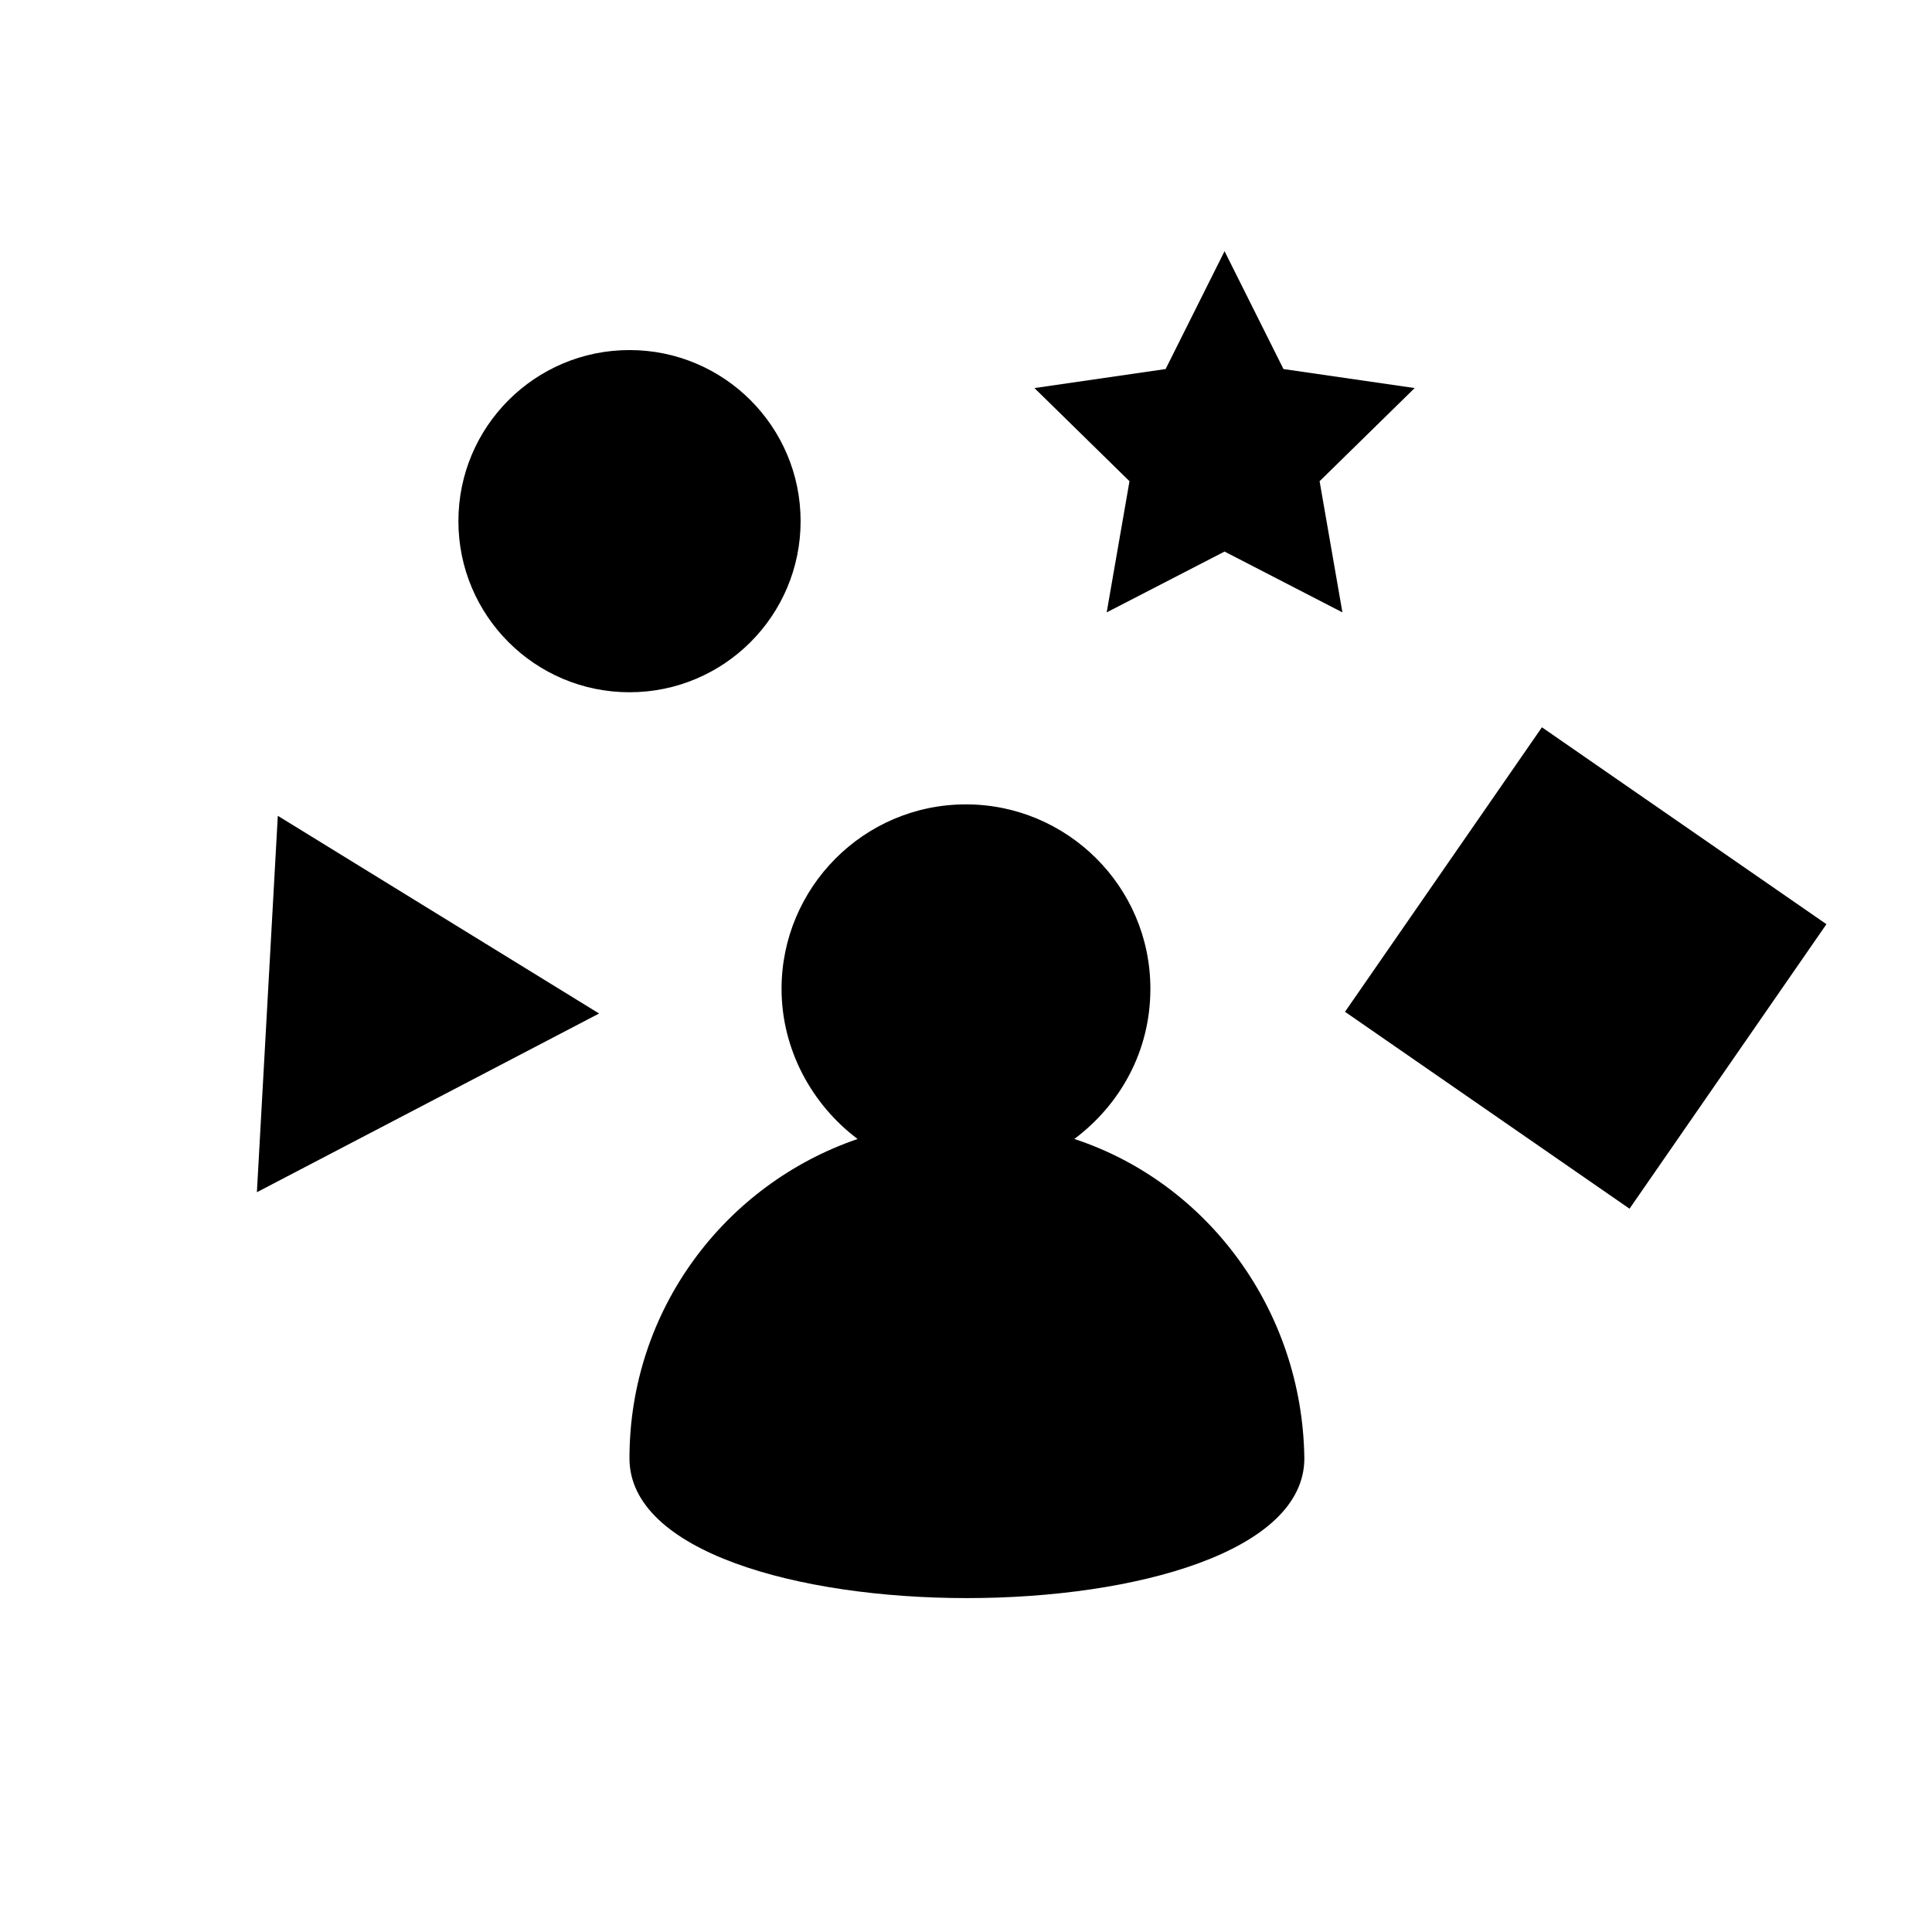
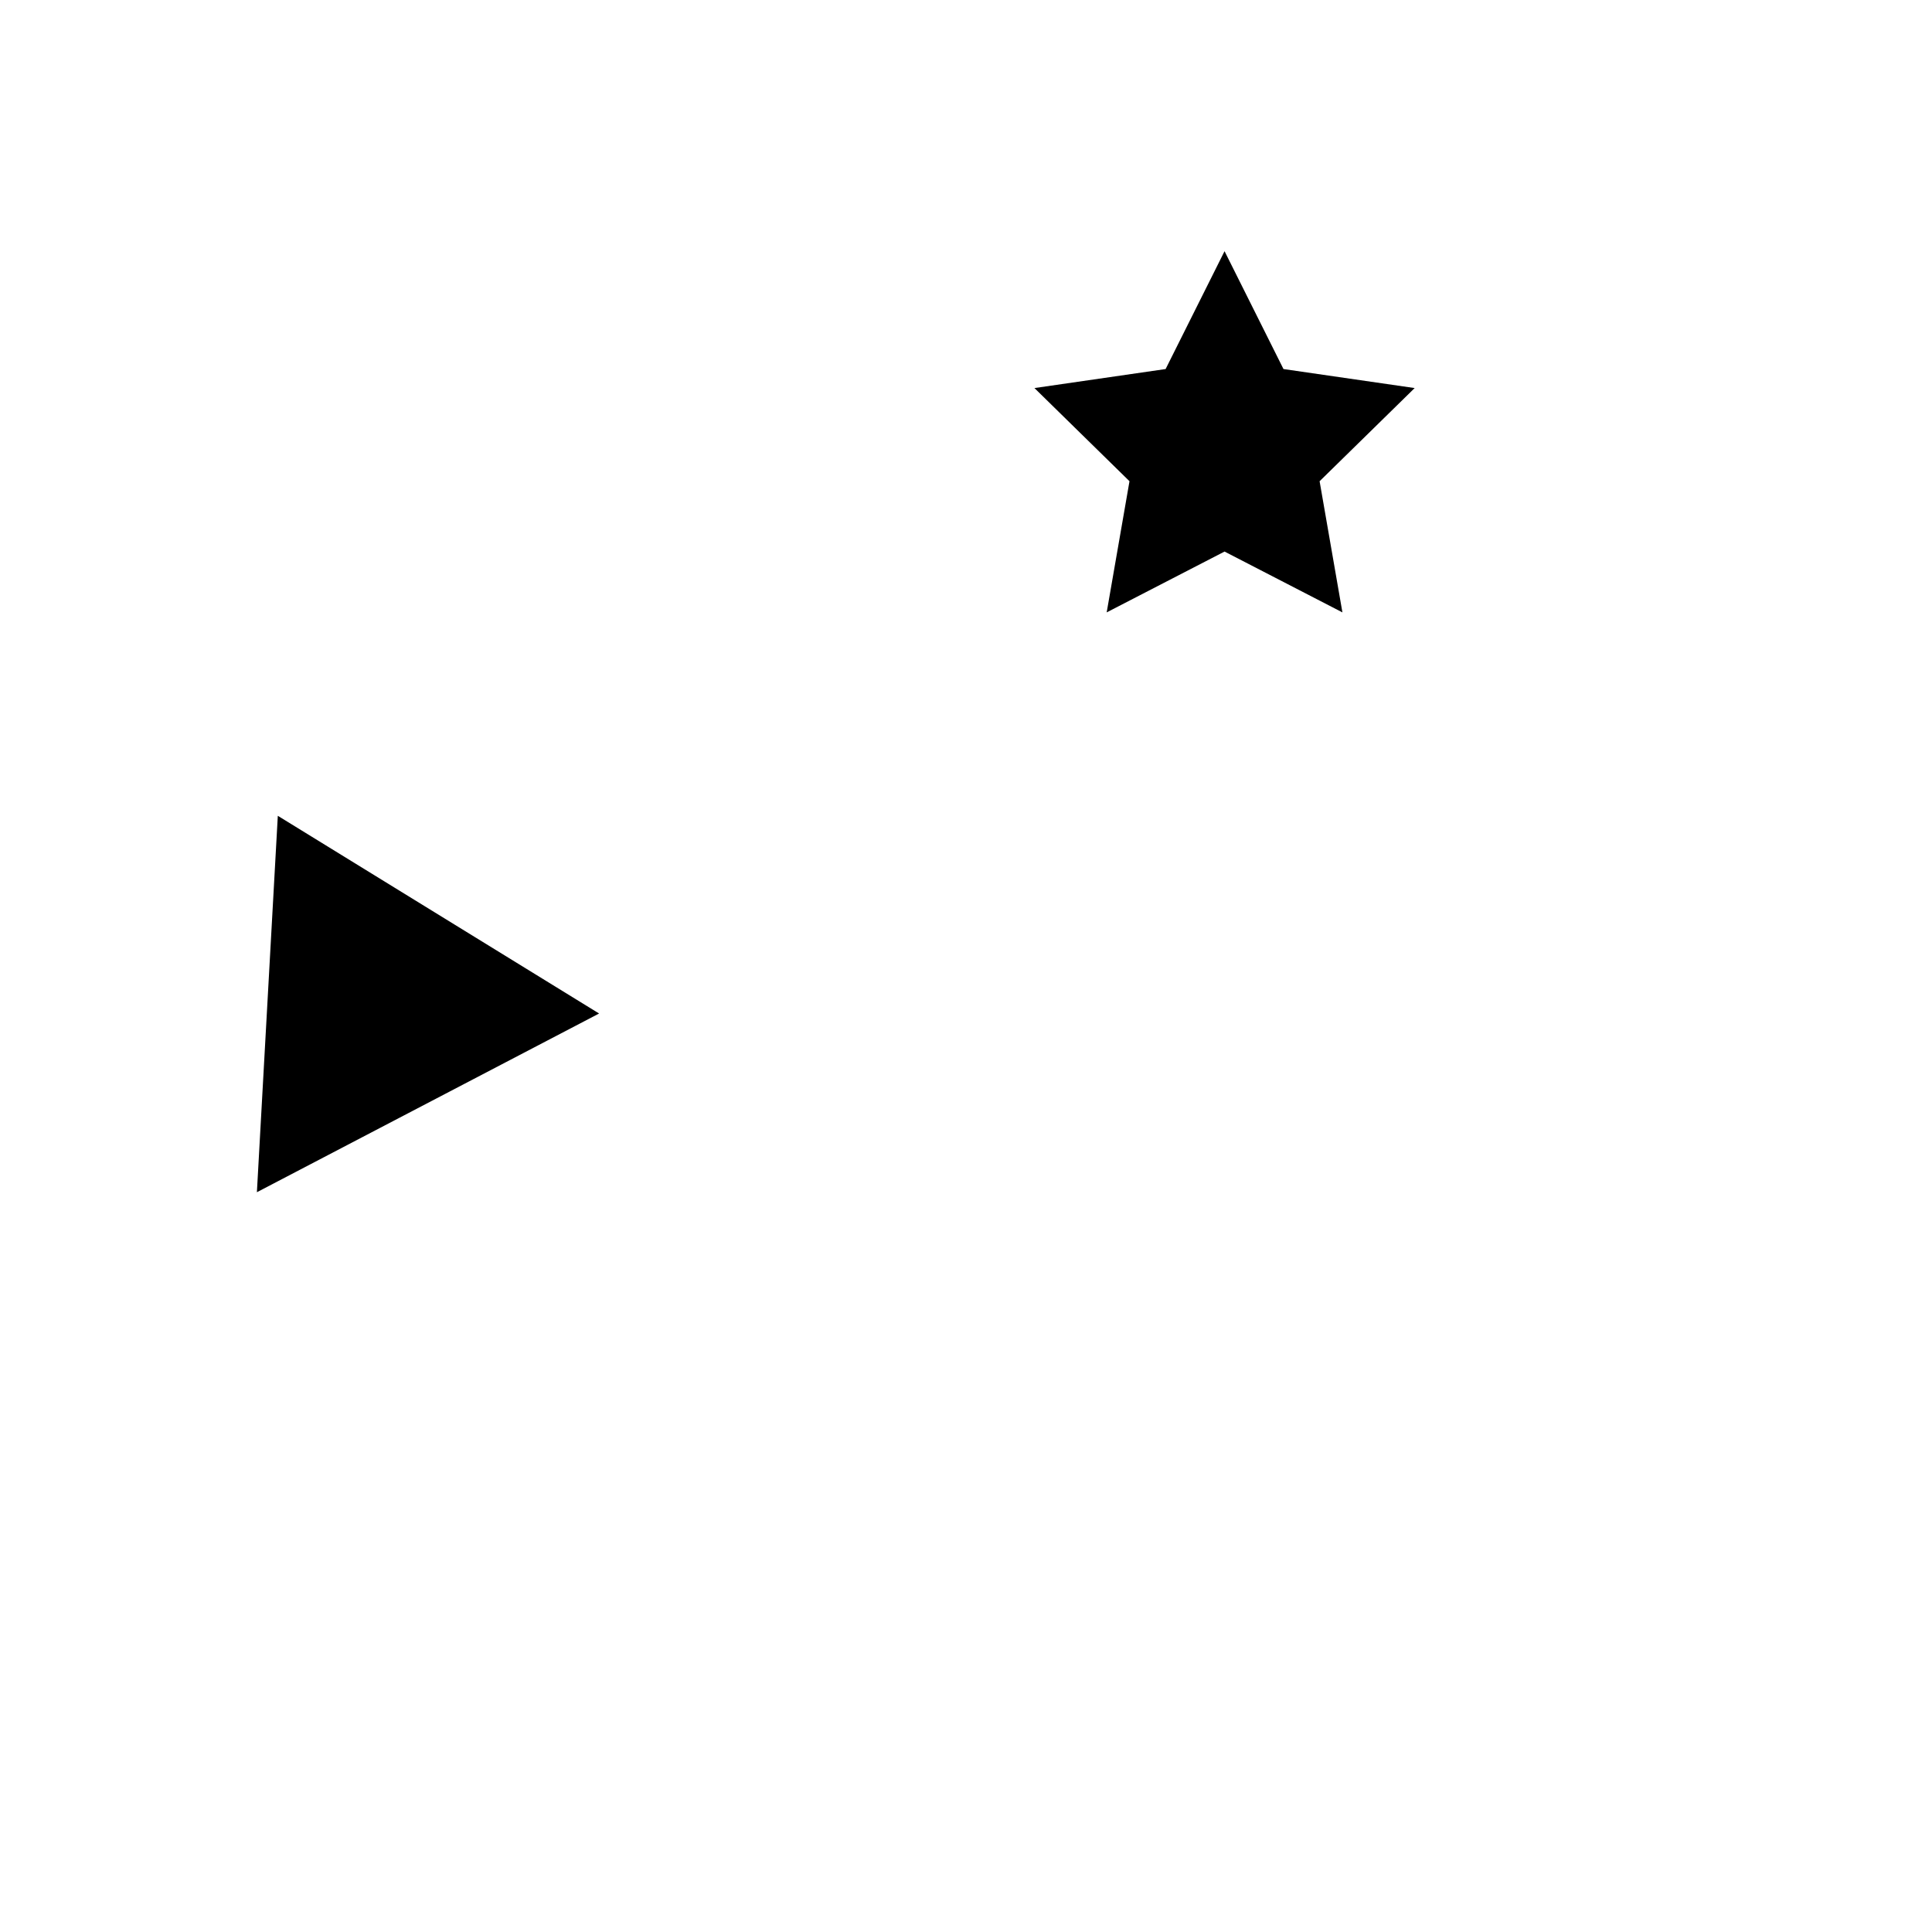
<svg xmlns="http://www.w3.org/2000/svg" fill="#000000" width="800px" height="800px" version="1.1" viewBox="144 144 512 512">
  <g>
    <path d="m212.08 459.95 90.684-47.359-85.141-52.395z" />
-     <path d="m575.84 464.32-75.398-52.184 52.184-75.398 75.398 52.184z" />
-     <path d="m356.17 282.11c0 25.043-20.301 45.344-45.344 45.344s-45.344-20.301-45.344-45.344c0-25.039 20.301-45.34 45.344-45.34s45.344 20.301 45.344 45.34" />
    <path d="m518.9 246.84-34.766-5.039-15.617-31.234-15.617 31.234-34.762 5.039 25.188 24.688-6.043 34.762 31.234-16.121 31.238 16.121-6.047-34.762z" />
-     <path d="m428.71 445.84c12.09-9.07 20.152-23.176 20.152-39.801 0-27.207-22.168-48.871-48.871-48.871-27.207 0-48.871 22.168-48.871 48.871 0 16.121 8.062 30.73 20.152 39.801-35.266 12.09-60.457 45.344-60.457 84.641 0 49.375 178.85 49.375 178.85 0-0.5-39.297-25.691-73.051-60.957-84.641z" />
  </g>
</svg>